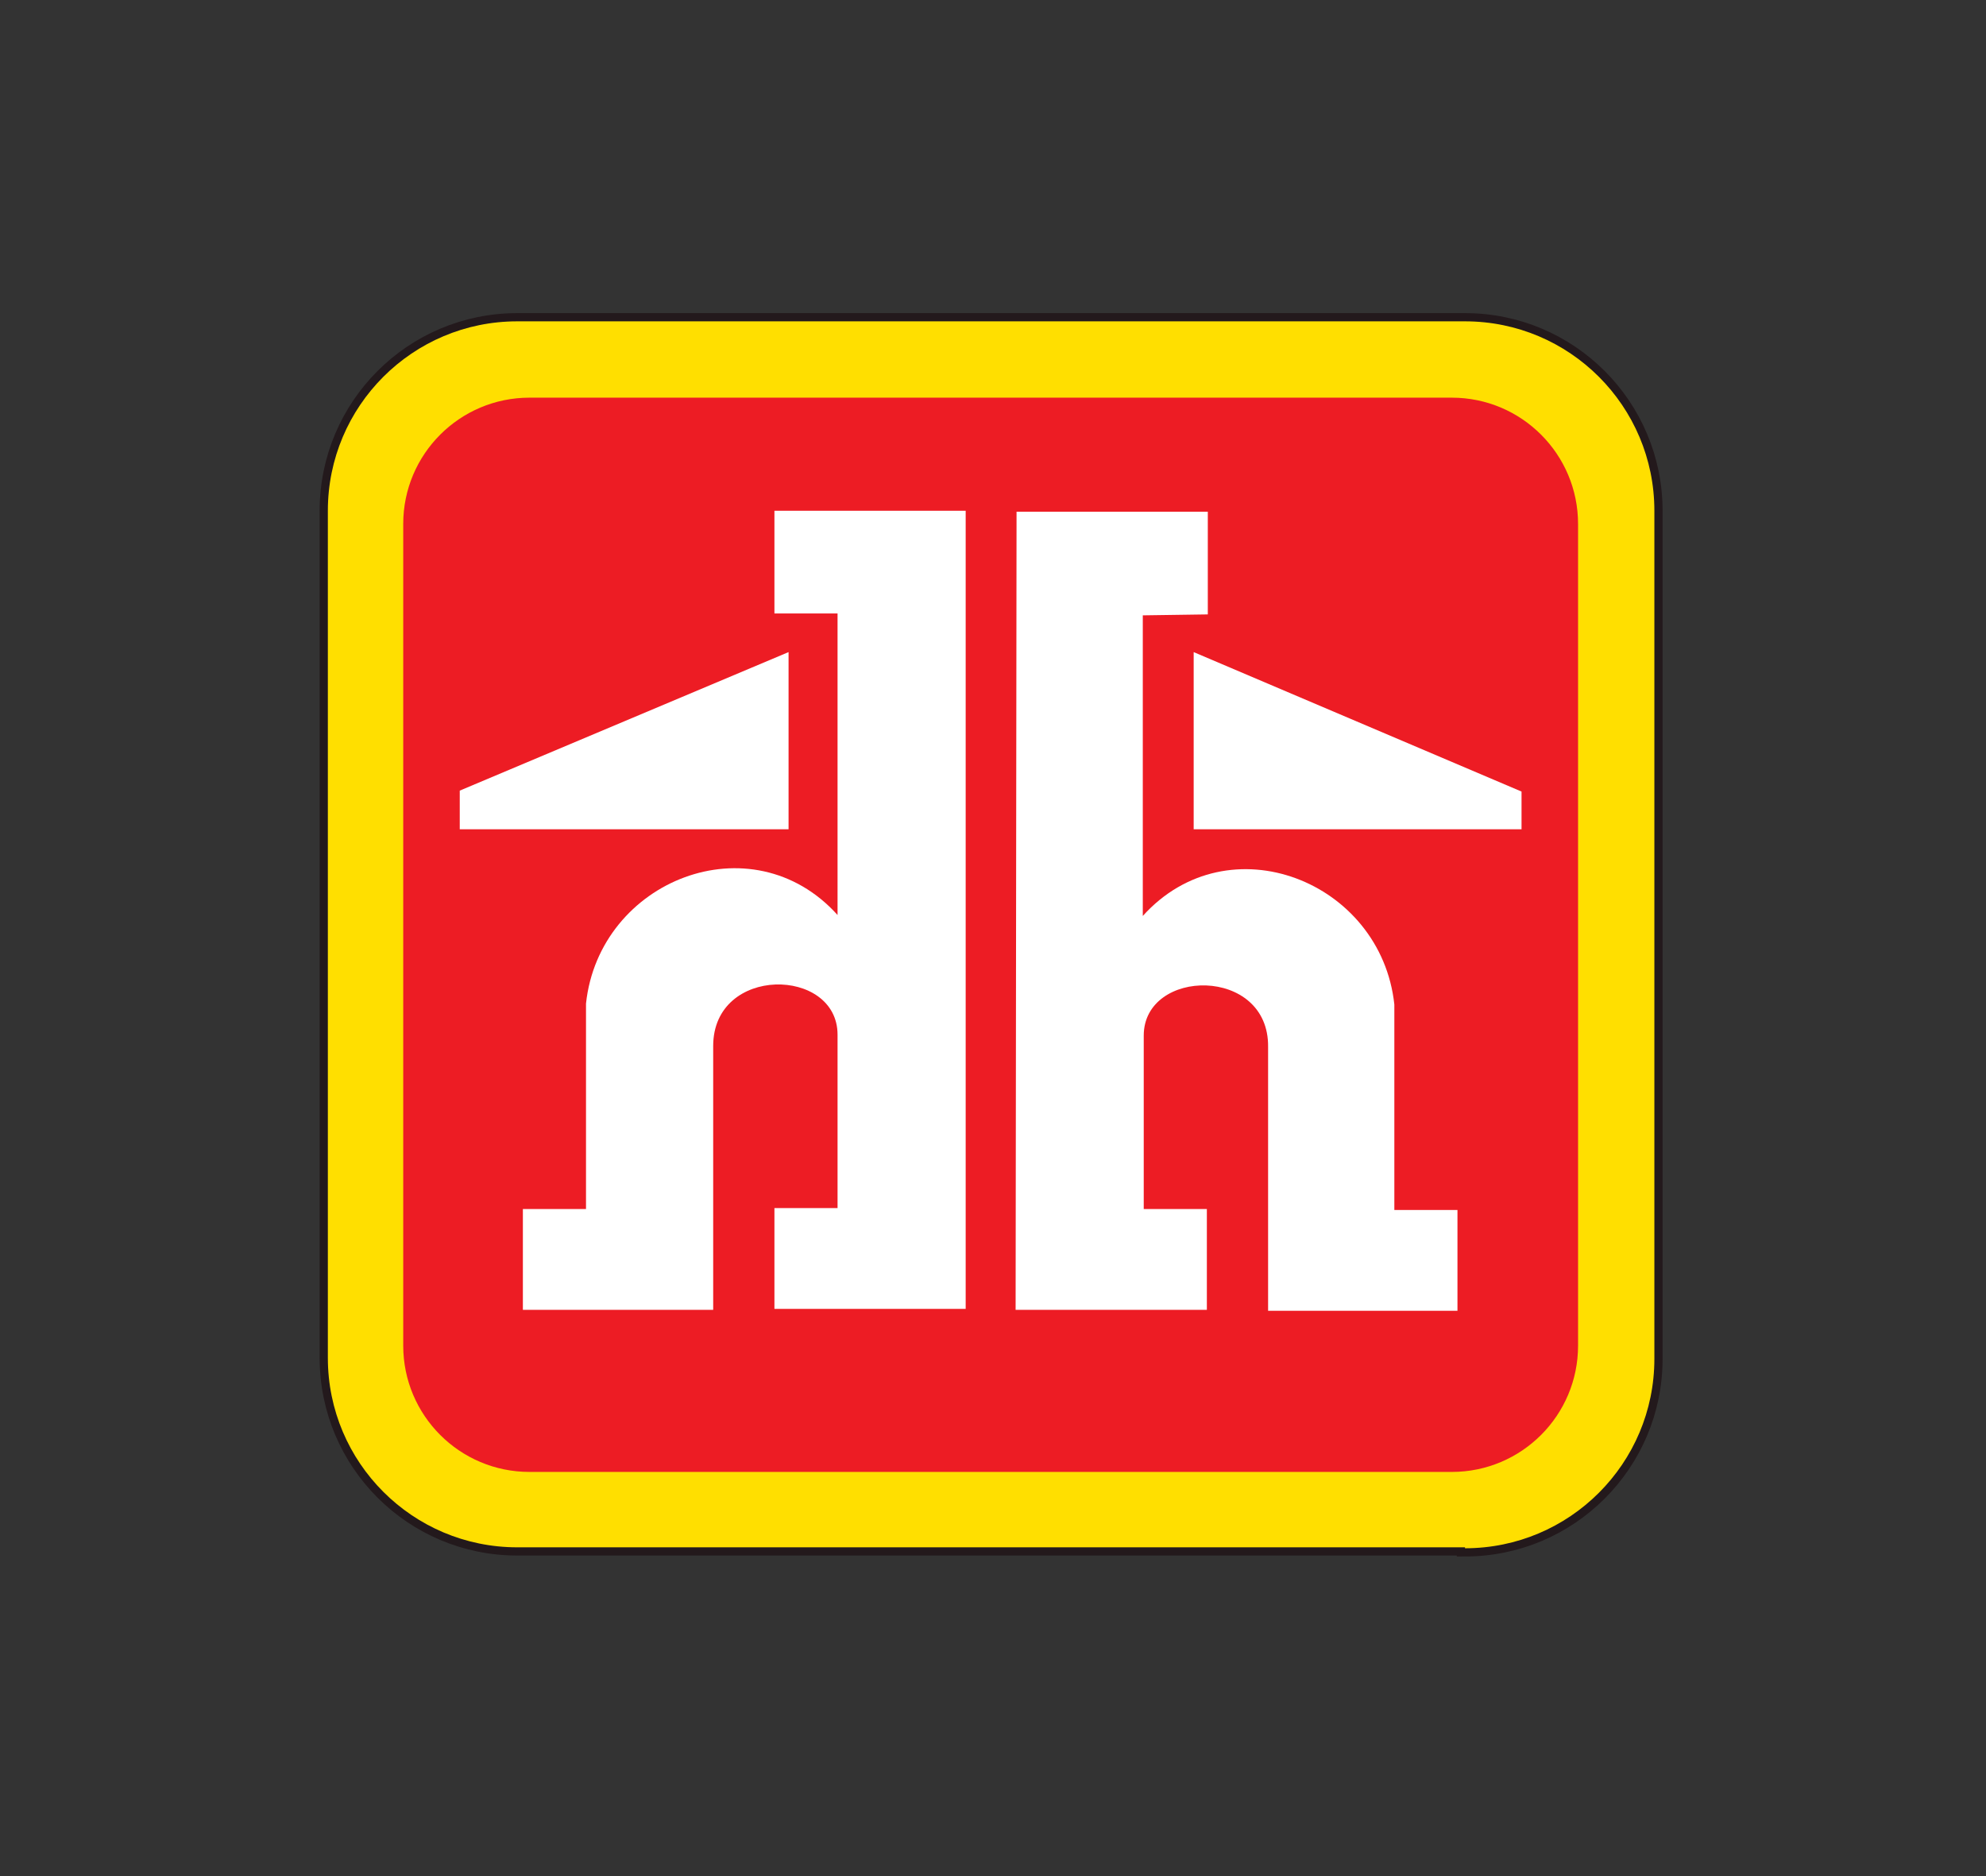
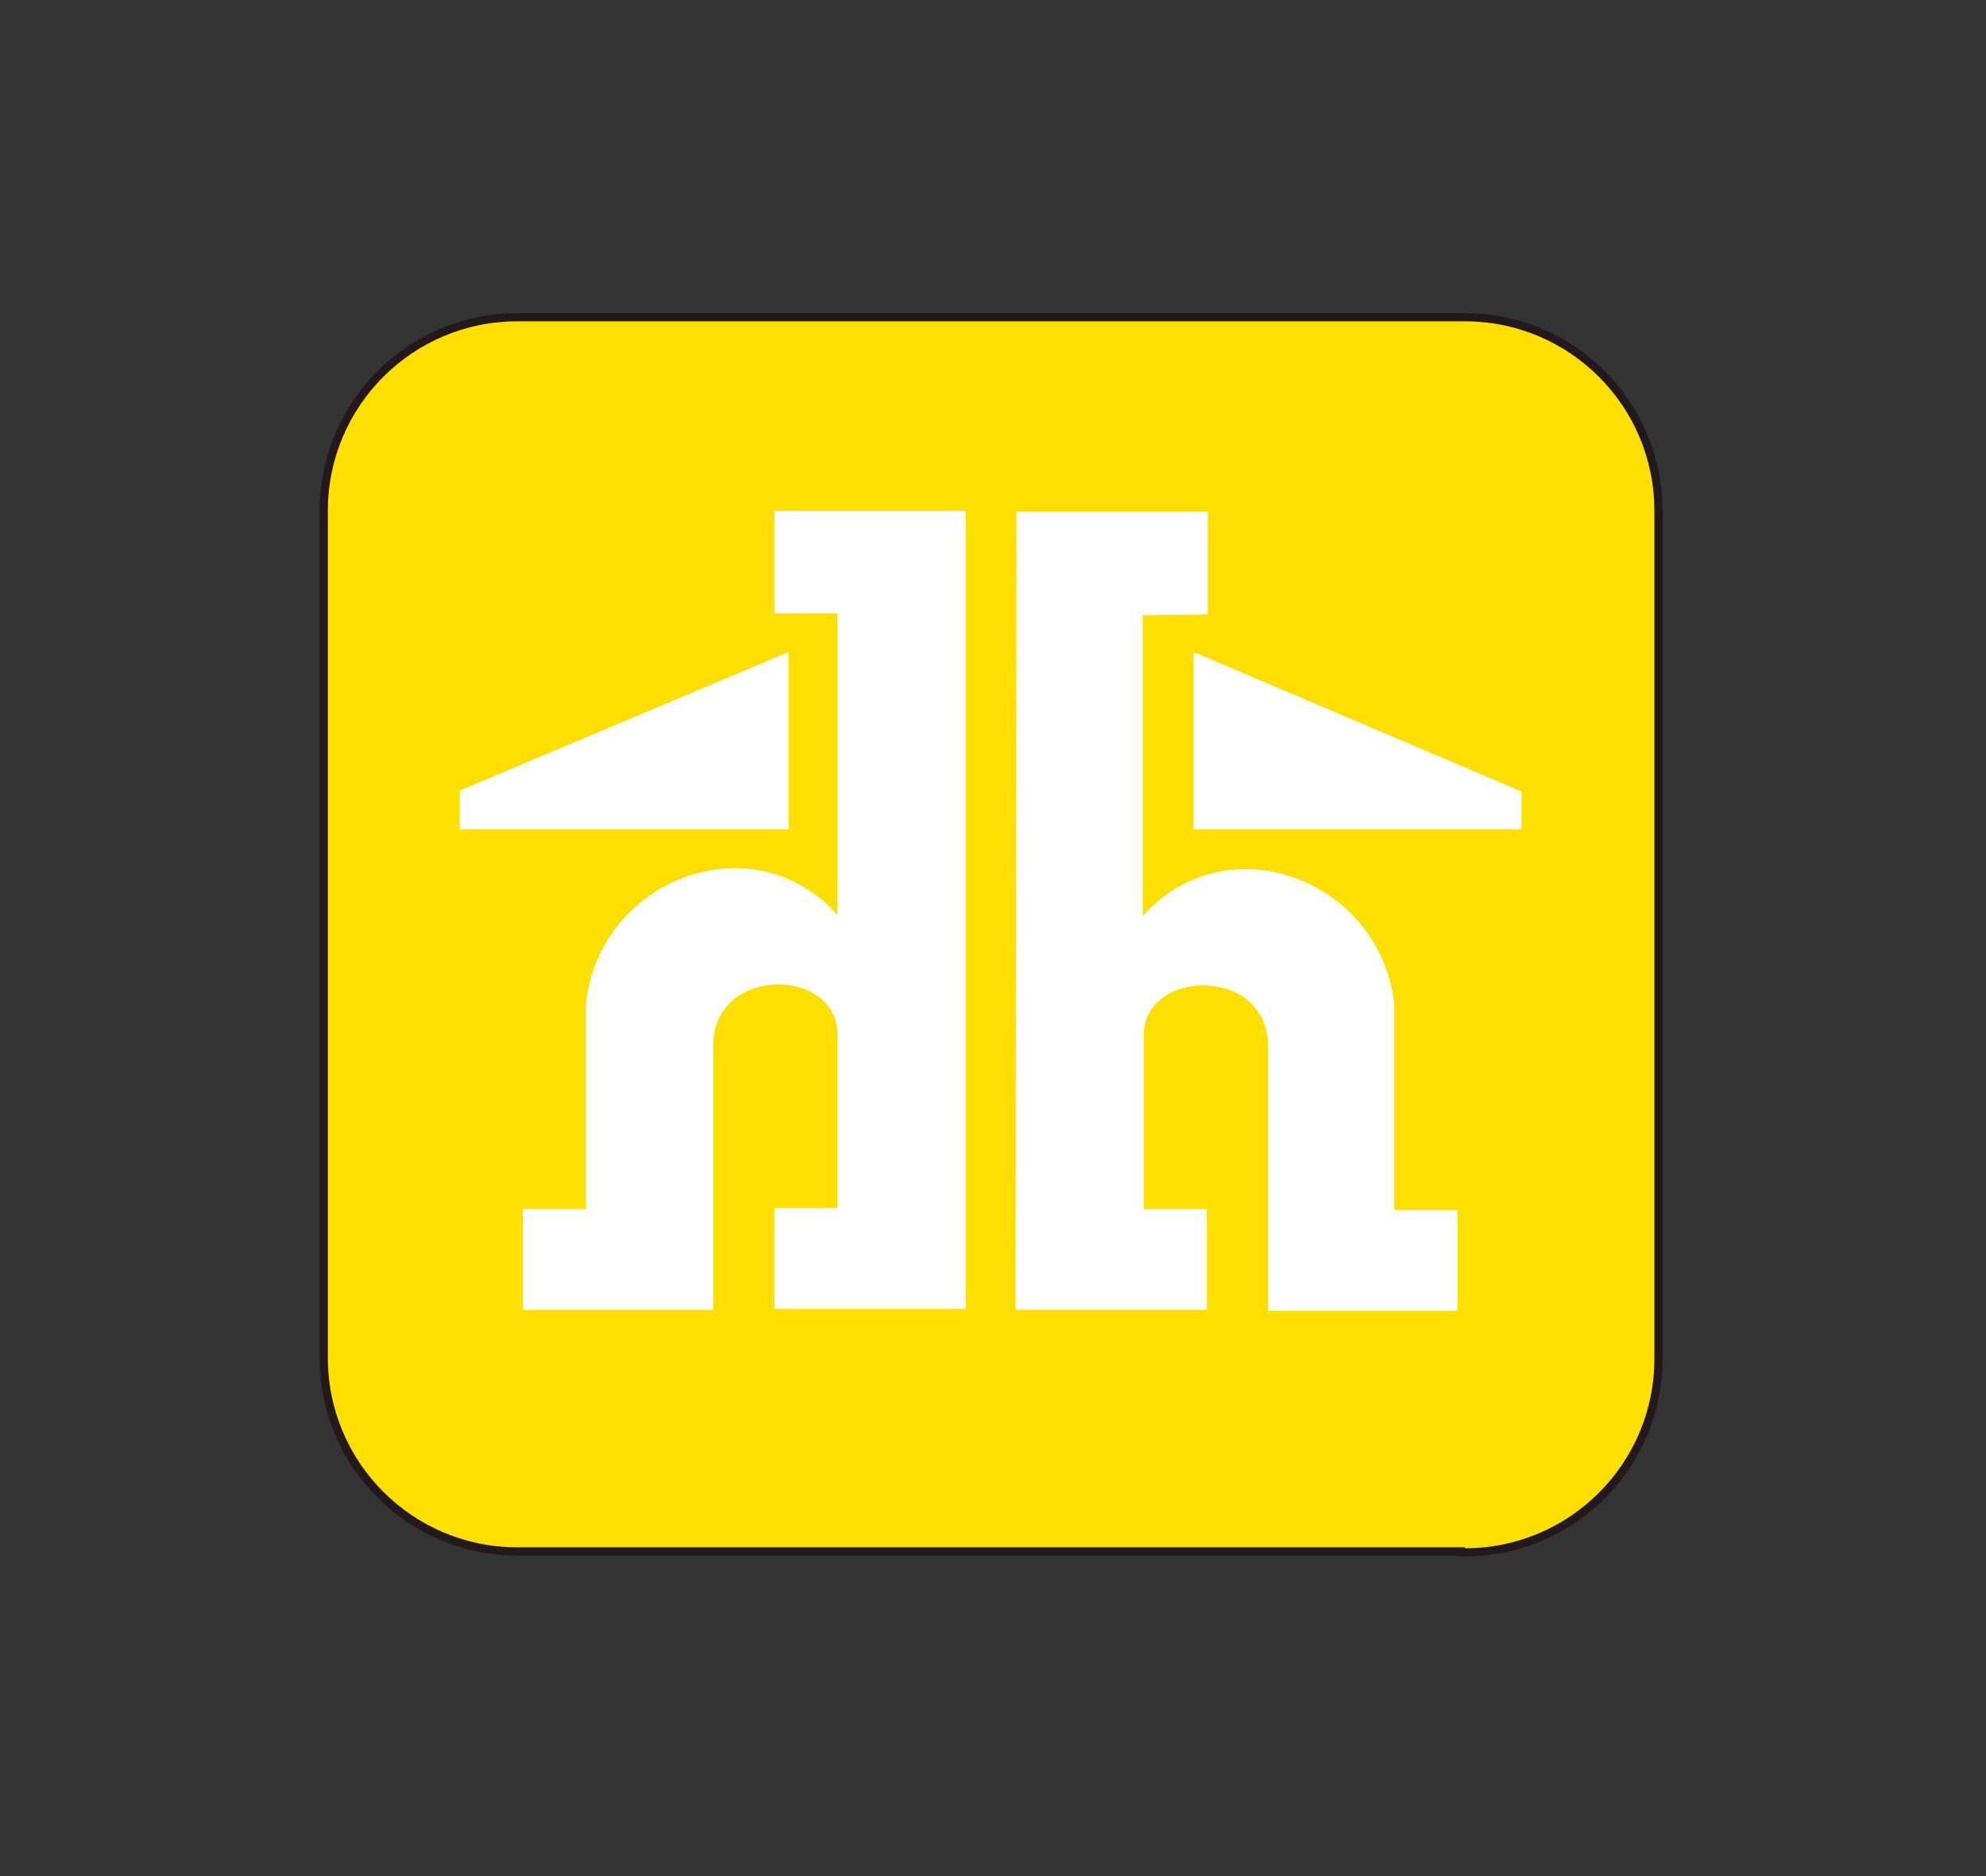
<svg xmlns="http://www.w3.org/2000/svg" version="1.1" id="Layer_1" x="0px" y="0px" viewBox="0 0 210.8 199.1" style="enable-background:new 0 0 210.8 199.1;" xml:space="preserve">
  <rect x="0" y="0" width="210.8" height="199.1" fill="#333333" stroke="none" />
  <style type="text/css">
	.st0{fill:none;stroke:#23191C;stroke-width:1.743;}
	.st1{fill:#FFDF00;}
	.st2{fill:#ED1C24;}
	.st3{fill:#FFFFFF;}
</style>
  <g>
    <path class="st0" d="M155.5,164.3c11.1,0,20.1-9,20.1-20.1V54.2c0-11.1-9-20.1-20.1-20.1H54.9c-11.1,0-20.1,9-20.1,20.1v89.9   c0,11.1,9,20.1,20.1,20.1H155.5z" />
-     <path class="st1" d="M155.5,164.3c11.1,0,20.1-9,20.1-20.1V54.2c0-11.1-9-20.1-20.1-20.1H54.9c-11.1,0-20.1,9-20.1,20.1v89.9   c0,11.1,9,20.1,20.1,20.1H155.5z" />
-     <path class="st2" d="M154.1,156.2c7.4,0,13.4-6,13.4-13.4V55.6c0-7.4-6-13.4-13.4-13.4H56.2c-7.4,0-13.4,6-13.4,13.4v87.2   c0,7.4,6,13.4,13.4,13.4H154.1z" />
+     <path class="st1" d="M155.5,164.3c11.1,0,20.1-9,20.1-20.1V54.2c0-11.1-9-20.1-20.1-20.1H54.9c-11.1,0-20.1,9-20.1,20.1v89.9   c0,11.1,9,20.1,20.1,20.1H155.5" />
    <g>
      <g>
        <polygon class="st3" points="83.7,69.2 83.7,88 48.8,88 48.8,83.9    " />
        <path class="st3" d="M82.2,65.1V54.2h20.3v84.7H82.2v-10.7h6.7v-18.4c0-7.2-13.2-7.4-13.2,1.2v28H55.5v-10.7h6.7v-21.8     c1.4-13.1,17.6-19.5,26.7-9.4V65.1H82.2z" />
      </g>
      <g>
        <polygon class="st3" points="126.7,69.2 126.7,88 161.5,88 161.5,84    " />
        <path class="st3" d="M128.2,65.2l0-10.9l-20.3,0l-0.1,84.7l20.3,0l0-10.7l-6.7,0l0-18.4c0-7.2,13.3-7.4,13.2,1.2l0,28l20.1,0     l0-10.7l-6.7,0l0-21.8c-1.4-13.1-17.6-19.5-26.7-9.4l0-31.9L128.2,65.2z" />
      </g>
    </g>
  </g>
</svg>